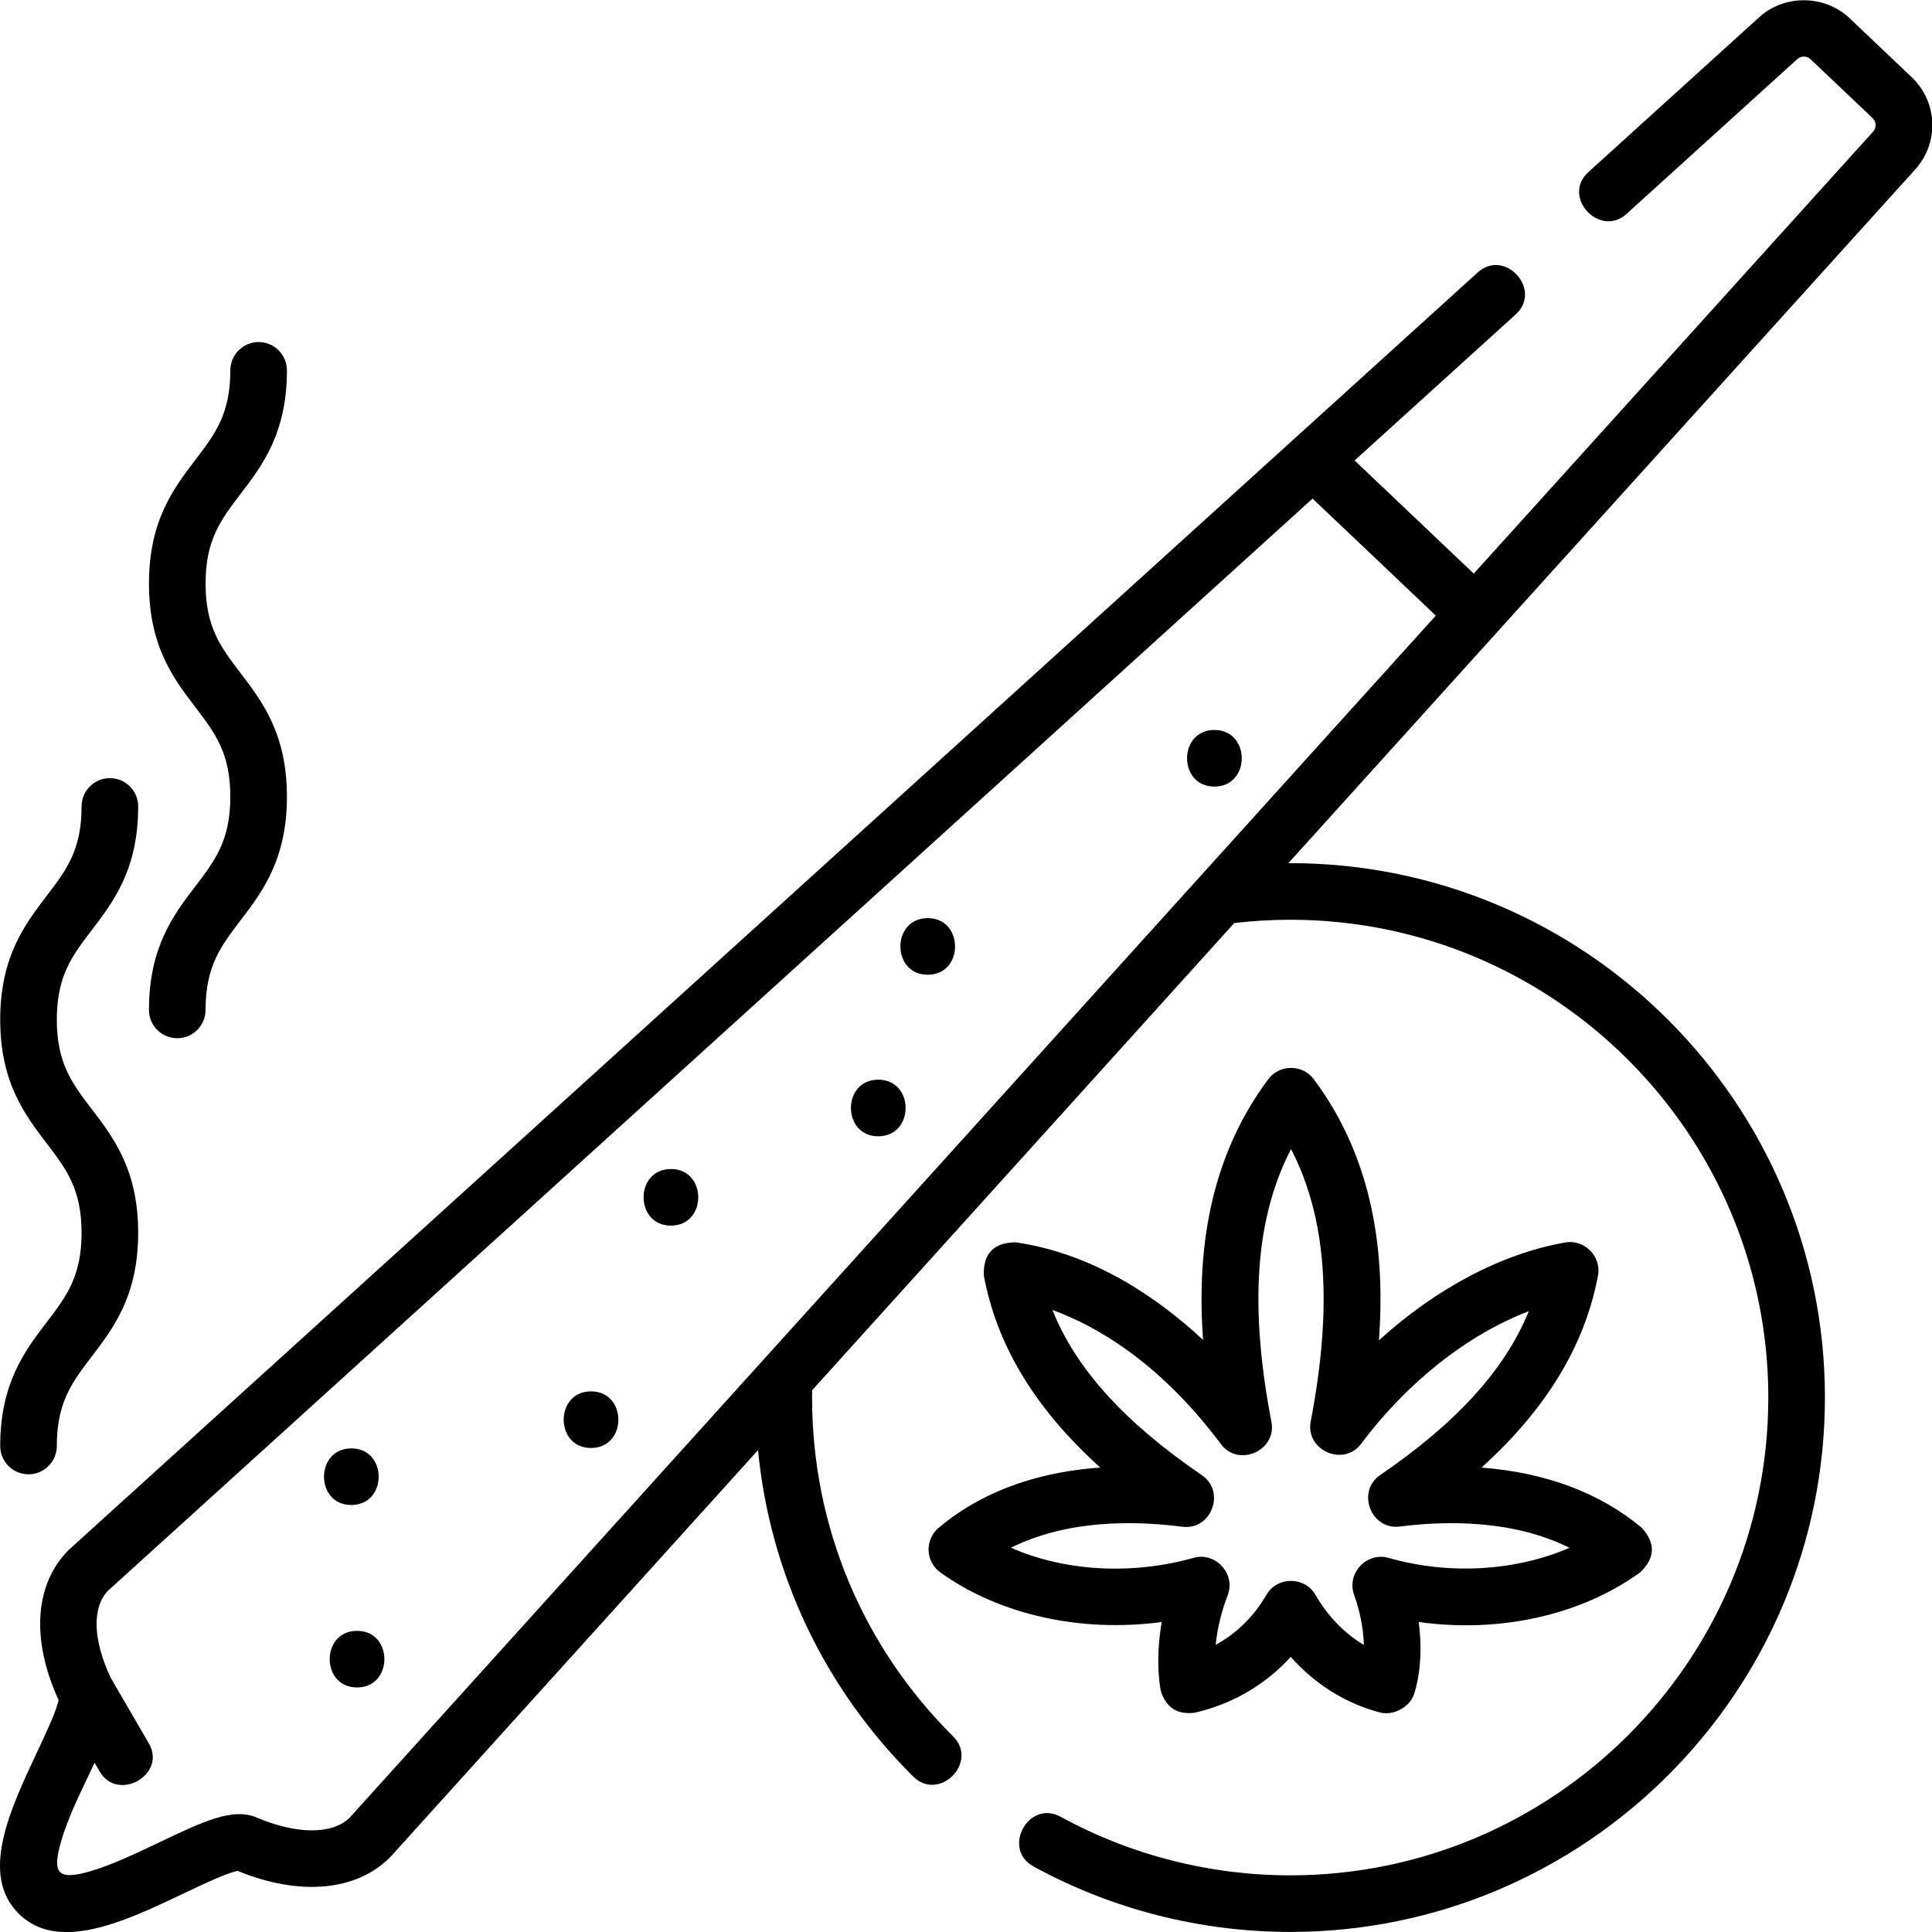
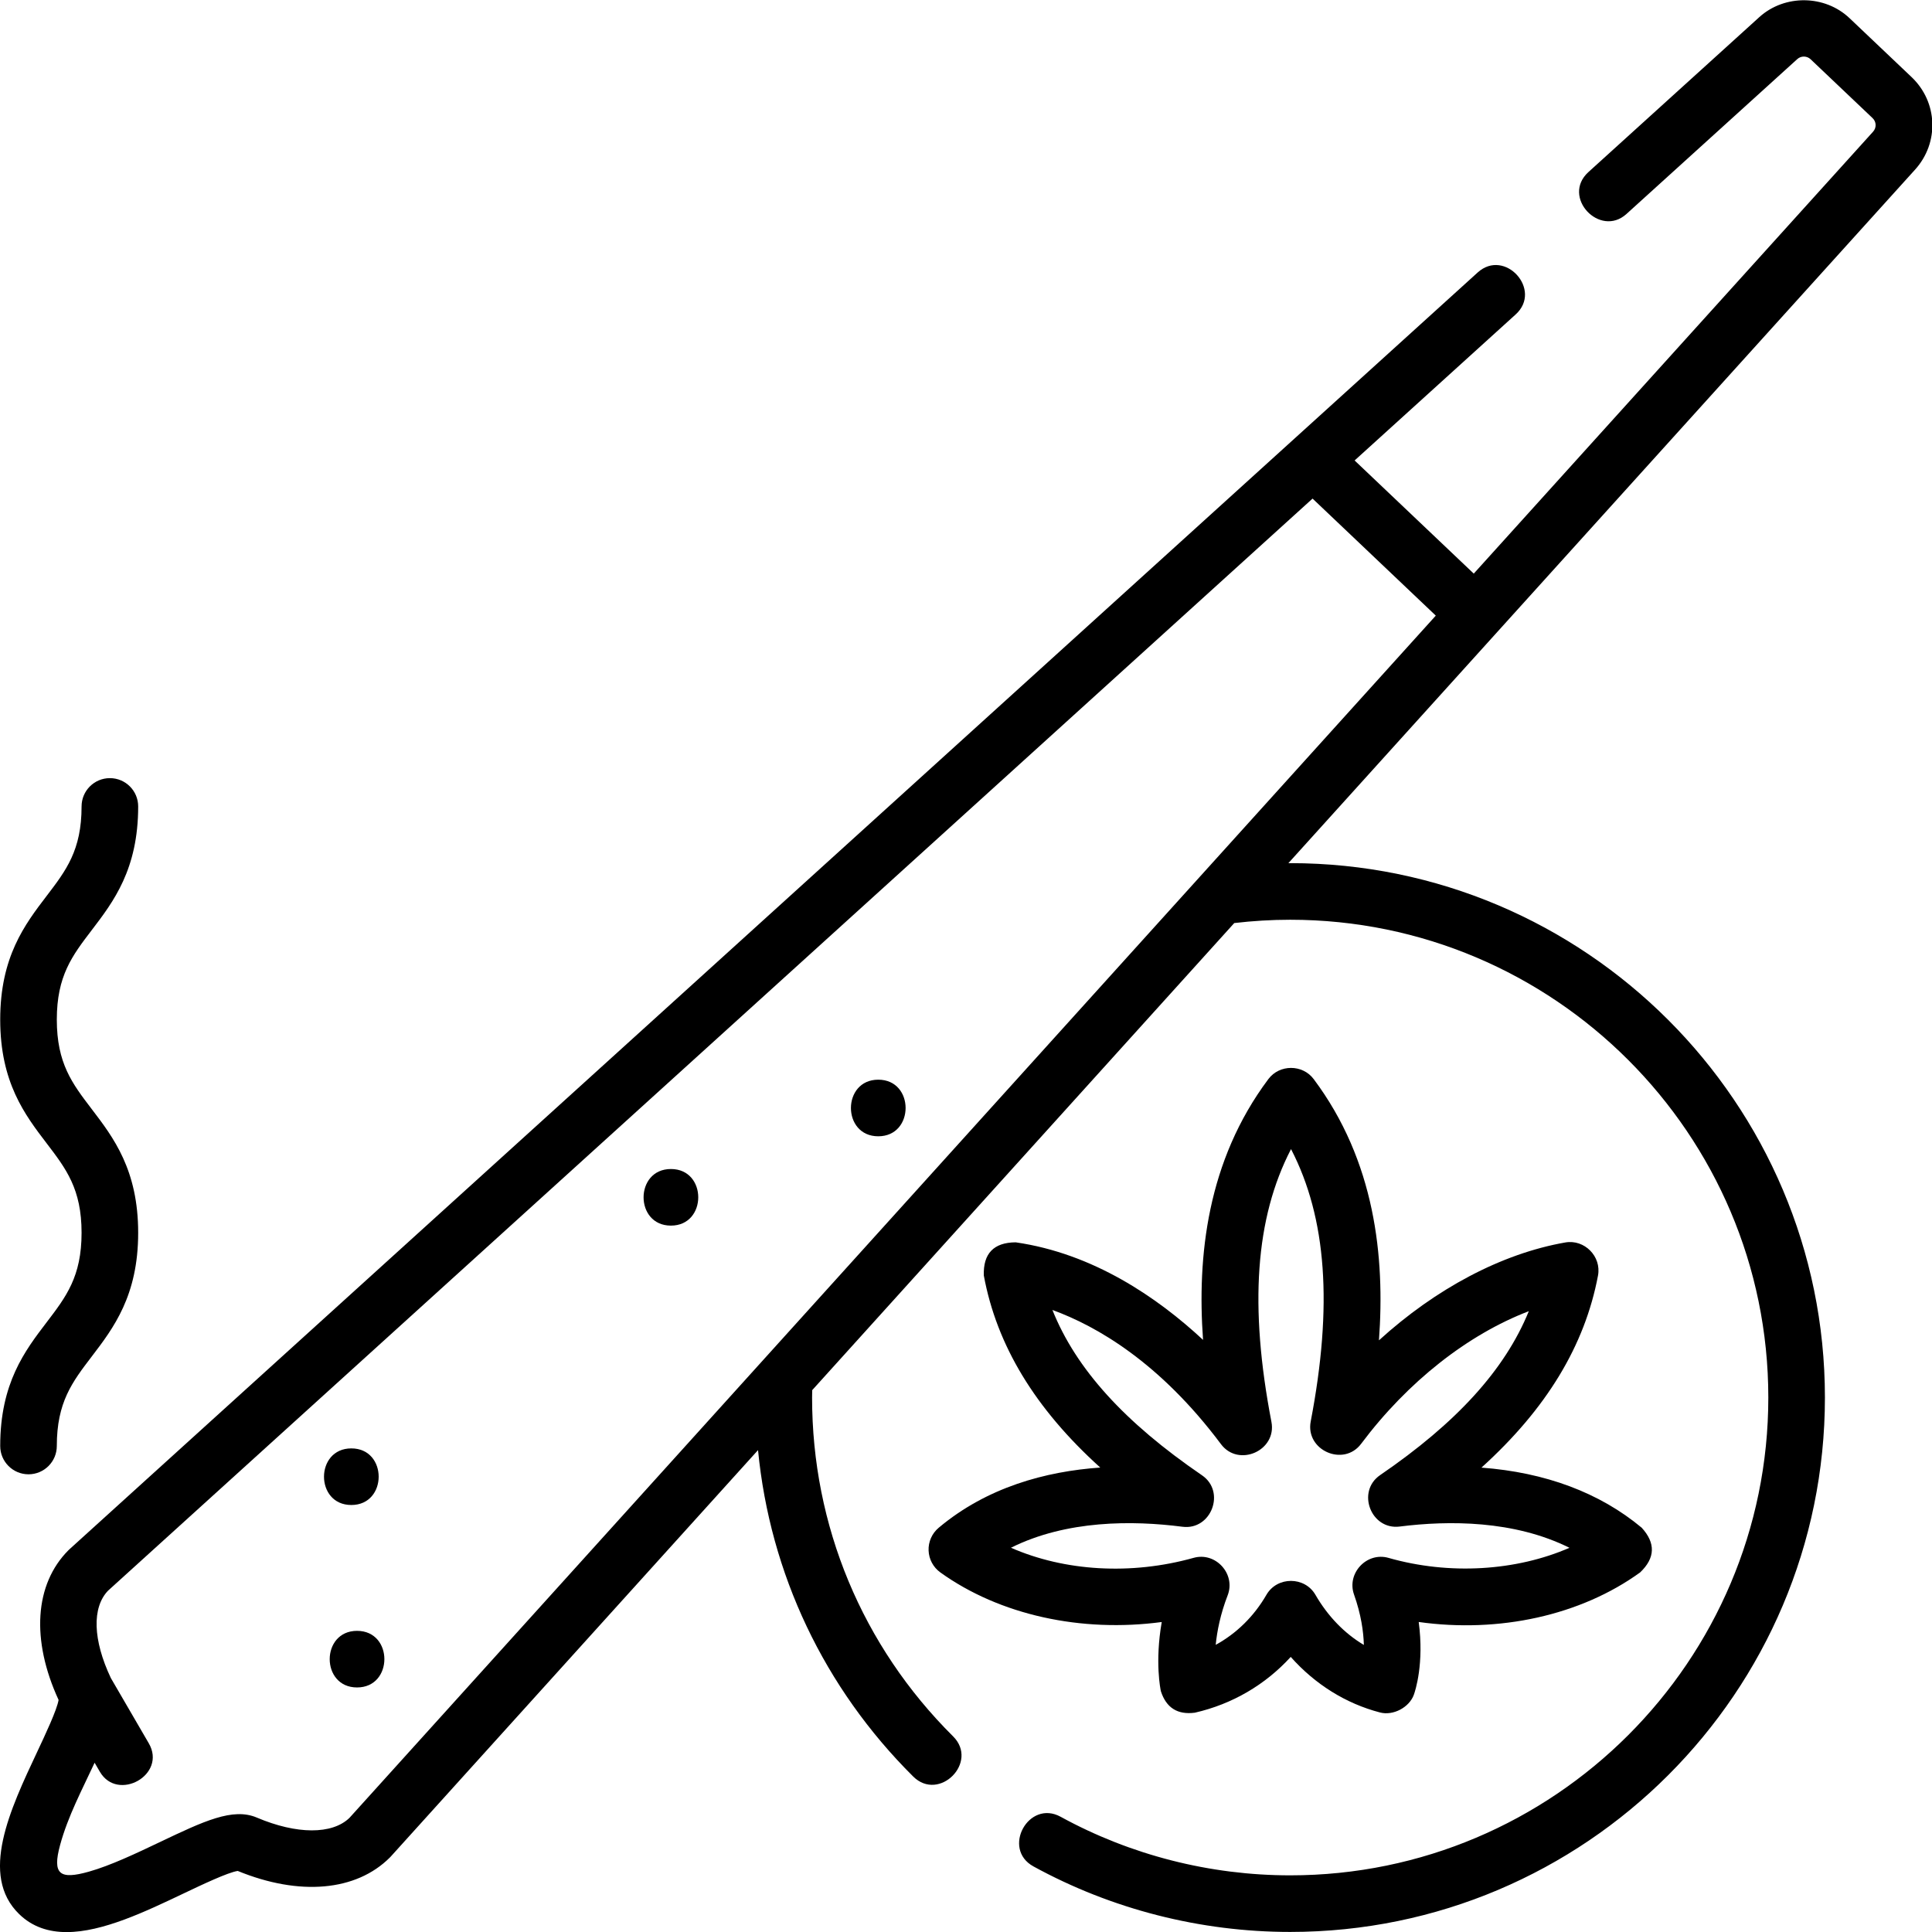
<svg xmlns="http://www.w3.org/2000/svg" width="512" height="512" viewBox="0 0 512 512" style="overflow: visible;">
  <g transform="matrix(1, 0, 0, 1, 1.1582917784636049e-11, -6.074242775433447e-10)" data-uid="o_f4fa22bgf_253">
    <path d="m246.086 410.904c.087 2.314 1.239 4.458 3.12 5.809 15.742 11.305 37.366 15.992 58.665 13.139-1.854 10.659-.317 17.927-.228 18.333 1.416 4.397 4.414 6.296 8.995 5.698 9.929-2.269 18.676-7.4 25.419-14.785 6.441 7.253 14.591 12.364 23.686 14.731 3.462.902 7.732-1.34 8.947-4.72.365-1.017 2.755-8.235 1.282-19.267 21.251 2.985 42.902-1.71 58.691-13.147 3.994-3.812 4.129-7.757.405-11.833-11.144-9.296-25.574-14.669-42.47-15.928 17.236-15.579 27.398-32.365 30.888-50.894.955-5.066-3.583-9.664-8.661-8.776-16.914 2.957-34.353 12.256-49.388 25.935 1.615-22.082-1.021-47.496-17.299-69.231-2.954-3.945-9.052-3.945-12.006 0-16.247 21.695-18.909 47.052-17.31 69.116-12.113-11.268-29.117-22.894-49.656-25.854-5.821.039-8.636 2.967-8.445 8.785 3.416 18.5 13.566 35.288 30.859 50.902-14.52 1.02-30.031 5.226-42.822 15.96-1.773 1.488-2.76 3.713-2.672 6.027zm67.271-6.301c7.64.995 11.547-9.287 5.193-13.629-20.535-14.038-33.406-28.198-39.649-43.821 11.755 4.285 28.479 13.918 44.669 35.561 4.656 6.225 14.84 1.724 13.371-5.909-5.901-30.684-4.274-54.01 5.195-72.285 9.456 18.253 11.089 41.547 5.214 72.185-1.462 7.629 8.71 12.128 13.368 5.91 12.339-16.468 28.313-28.974 44.431-35.139-6.322 15.517-19.118 29.559-39.403 43.443-6.344 4.341-2.451 14.592 5.175 13.63 13.025-1.643 30.328-1.671 45 5.631-14.097 6.143-31.823 7.283-47.961 2.672-5.757-1.642-11.131 4.074-9.129 9.718 1.872 5.28 2.508 9.824 2.604 13.354-5.125-3.048-9.539-7.585-12.834-13.286-2.837-4.911-10.149-4.911-12.986 0-3.302 5.712-7.927 10.241-13.443 13.264.359-3.629 1.242-8.136 3.172-13.138 2.18-5.65-3.182-11.56-9.018-9.922-16.609 4.646-34.236 3.542-48.418-2.676 14.742-7.355 32.25-7.269 45.449-5.563z" transform="matrix(1, 0, 0, 1, 0, 0)" data-uid="o_f4fa22bgf_241" />
    <path d="m507.521 44.945c6.444-7.131 6.032-17.902-.938-24.521l-16.432-15.604c-6.539-6.212-17.206-6.361-23.92-.277l-45.275 41.049c-7.274 6.595 3.03 17.497 10.077 11.112l45.273-41.048c1.019-.925 2.574-.853 3.515.04l16.433 15.605c1.021.968 1.081 2.544.139 3.587l-105.832 117.124-31.575-29.985 42.687-38.703c7.184-6.514-2.891-17.624-10.076-11.112l-373.182 338.351c-.092.083-.182.169-.27.257-8.988 9.002-9.945 23.782-2.619 39.682-.429 2.624-3.549 9.255-5.66 13.739-7.214 15.332-15.39 32.708-4.791 43.013 3.522 3.424 7.831 4.771 12.586 4.771 9.492 0 20.764-5.366 31.116-10.294 4.666-2.221 11.586-5.516 14.221-5.913 16.358 6.703 31.391 5.386 40.338-3.576.088-.088.174-.179.257-.271l97.295-107.677c3.172 32.712 17.492 63.022 41.122 86.502 6.875 6.829 17.454-3.802 10.573-10.641-24.098-23.944-37.369-55.833-37.369-89.791 0-.652.024-1.307.034-1.963l111.848-123.783c4.9-.569 9.871-.875 14.823-.875 69.866 0 126.706 56.802 126.706 126.622s-56.84 126.621-126.706 126.621c-21.27 0-42.305-5.366-60.829-15.518-8.503-4.663-15.712 8.493-7.209 13.154 20.729 11.359 44.256 17.363 68.038 17.363 78.137 0 141.706-63.531 141.706-141.621s-63.569-141.622-141.706-141.622c-.162 0-.324.008-.486.008zm-414.911 436.811c-4.588 4.44-13.97 4.415-24.549-.079-6.368-2.706-14.071.961-25.729 6.511-6.113 2.91-13.041 6.208-18.76 7.817-7.725 2.175-9.772.775-7.643-7.064 2.065-7.605 5.844-14.69 9.144-21.802l1.386 2.383c4.715 8.108 17.831.823 12.967-7.54l-10.043-17.27c-4.774-10.072-5.049-18.708-.734-23.181l319.193-289.401 32.659 31.015-62.545 69.219c-.051.054-.101.11-.15.166z" transform="matrix(1, 0, 0, 1, 0, 0)" data-uid="o_f4fa22bgf_242" />
-     <path d="m321.828 208.451c9.652 0 9.668-15 0-15-9.652 0-9.668 15 0 15z" transform="matrix(1, 0, 0, 1, 0, 0)" data-uid="o_f4fa22bgf_243" />
-     <path d="m245.858 243.317c-9.652 0-9.668 15 0 15 9.652 0 9.668-15 0-15z" transform="matrix(1, 0, 0, 1, 0, 0)" data-uid="o_f4fa22bgf_244" />
    <path d="m232.751 286.128c-9.652 0-9.668 15 0 15 9.652 0 9.668-15 0-15z" transform="matrix(1, 0, 0, 1, 0, 0)" data-uid="o_f4fa22bgf_245" />
    <path d="m177.801 309.801c-9.652 0-9.668 15 0 15 9.652 0 9.668-15 0-15z" transform="matrix(1, 0, 0, 1, 0, 0)" data-uid="o_f4fa22bgf_246" />
-     <path d="m156.628 368.73c-9.652 0-9.668 15 0 15 9.652 0 9.668-15 0-15z" transform="matrix(1, 0, 0, 1, 0, 0)" data-uid="o_f4fa22bgf_247" />
    <path d="m93.108 398.84c9.652 0 9.668-15 0-15-9.651 0-9.667 15 0 15z" transform="matrix(1, 0, 0, 1, 0, 0)" data-uid="o_f4fa22bgf_248" />
    <path d="m94.621 432.192c-9.652 0-9.668 15 0 15 9.652 0 9.668-15 0-15z" transform="matrix(1, 0, 0, 1, 0, 0)" data-uid="o_f4fa22bgf_249" />
    <path d="m.055 383.205c0 4.142 3.358 7.5 7.5 7.5s7.5-3.358 7.5-7.5c0-11.59 4.079-16.934 9.243-23.7 5.774-7.565 12.319-16.14 12.319-32.8s-6.545-25.235-12.319-32.8c-5.164-6.766-9.243-12.11-9.243-23.7 0-11.587 4.079-16.93 9.243-23.695 5.775-7.564 12.32-16.138 12.32-32.796 0-4.142-3.358-7.5-7.5-7.5s-7.5 3.358-7.5 7.5c0 11.587-4.079 16.93-9.243 23.695-5.775 7.564-12.32 16.138-12.32 32.796 0 16.66 6.545 25.235 12.319 32.8 5.164 6.766 9.243 12.11 9.243 23.699s-4.079 16.934-9.243 23.699c-5.774 7.567-12.319 16.142-12.319 32.802z" transform="matrix(1, 0, 0, 1, 0, 0)" data-uid="o_f4fa22bgf_250" />
-     <path d="m39.477 267.638c0 4.142 3.358 7.5 7.5 7.5s7.5-3.358 7.5-7.5c0-11.59 4.079-16.934 9.243-23.7 5.774-7.565 12.319-16.14 12.319-32.8s-6.545-25.235-12.319-32.8c-5.164-6.765-9.243-12.109-9.243-23.699 0-11.587 4.079-16.931 9.243-23.695 5.775-7.564 12.32-16.138 12.32-32.796 0-4.142-3.358-7.5-7.5-7.5s-7.5 3.358-7.5 7.5c0 11.587-4.079 16.93-9.243 23.695-5.774 7.564-12.32 16.138-12.32 32.797 0 16.66 6.545 25.235 12.319 32.8 5.164 6.766 9.243 12.11 9.243 23.699s-4.079 16.934-9.243 23.699c-5.774 7.565-12.319 16.14-12.319 32.8z" transform="matrix(1, 0, 0, 1, 0, 0)" data-uid="o_f4fa22bgf_251" />
  </g>
</svg>